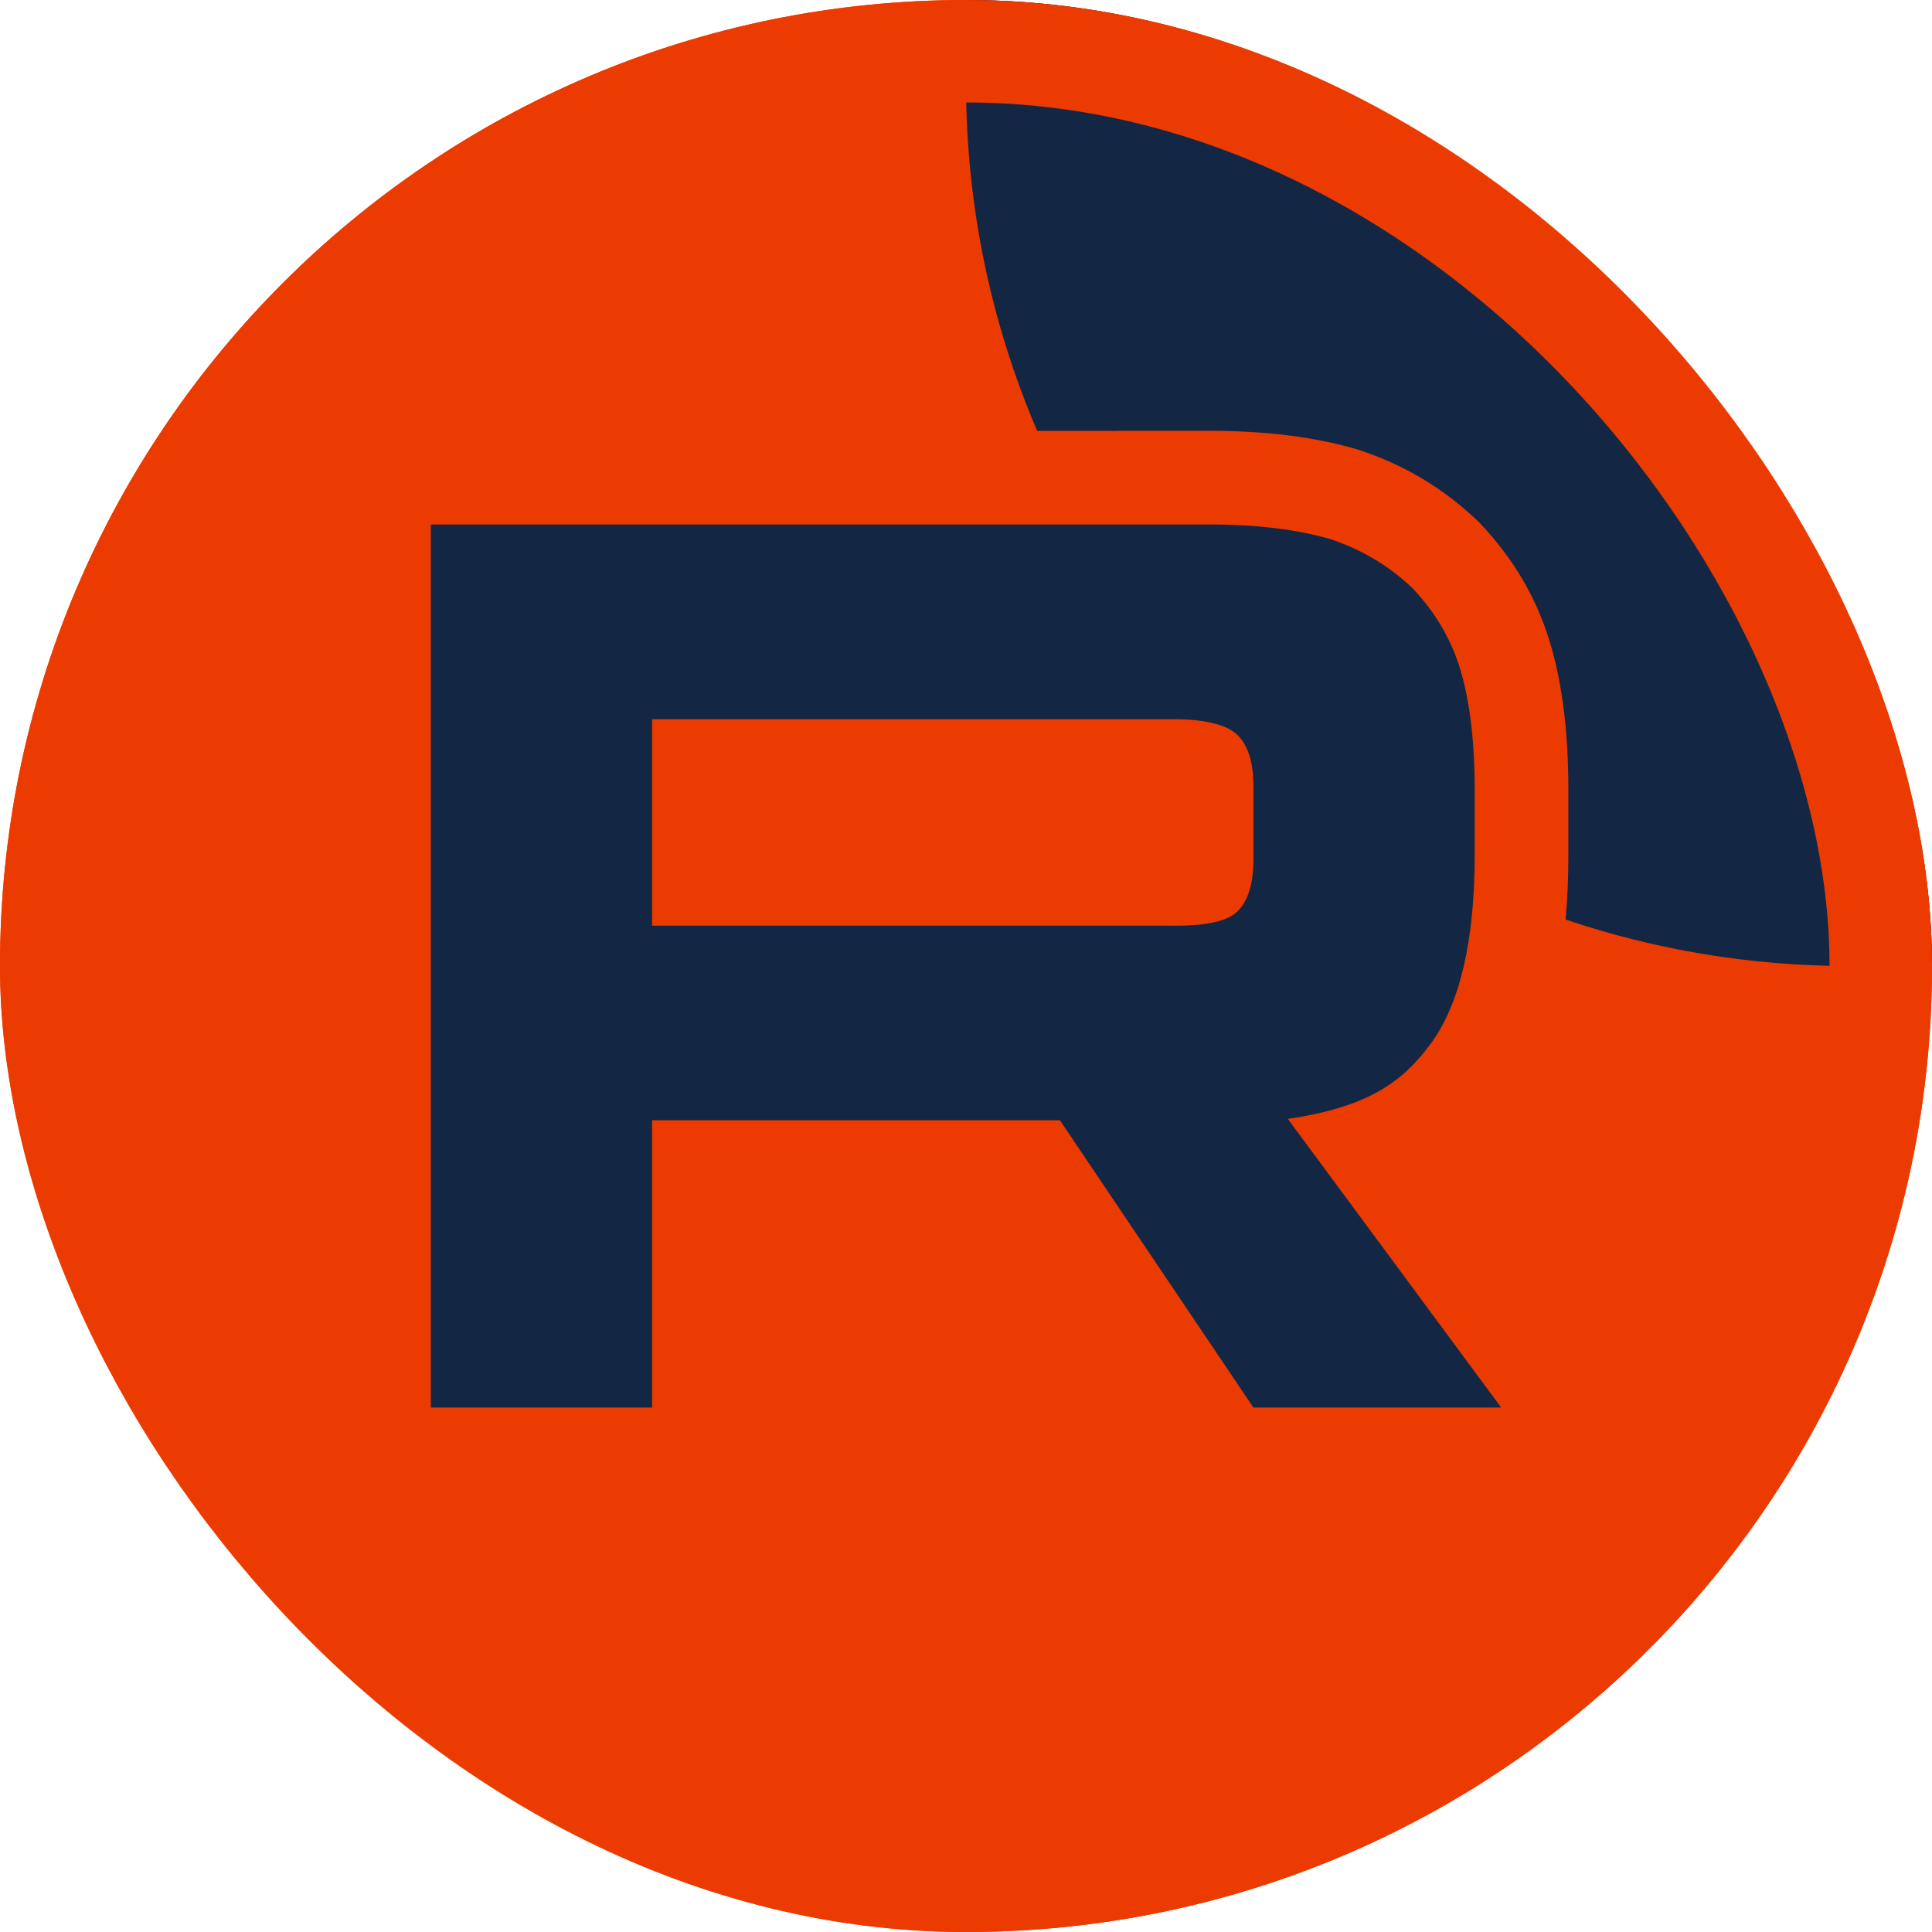
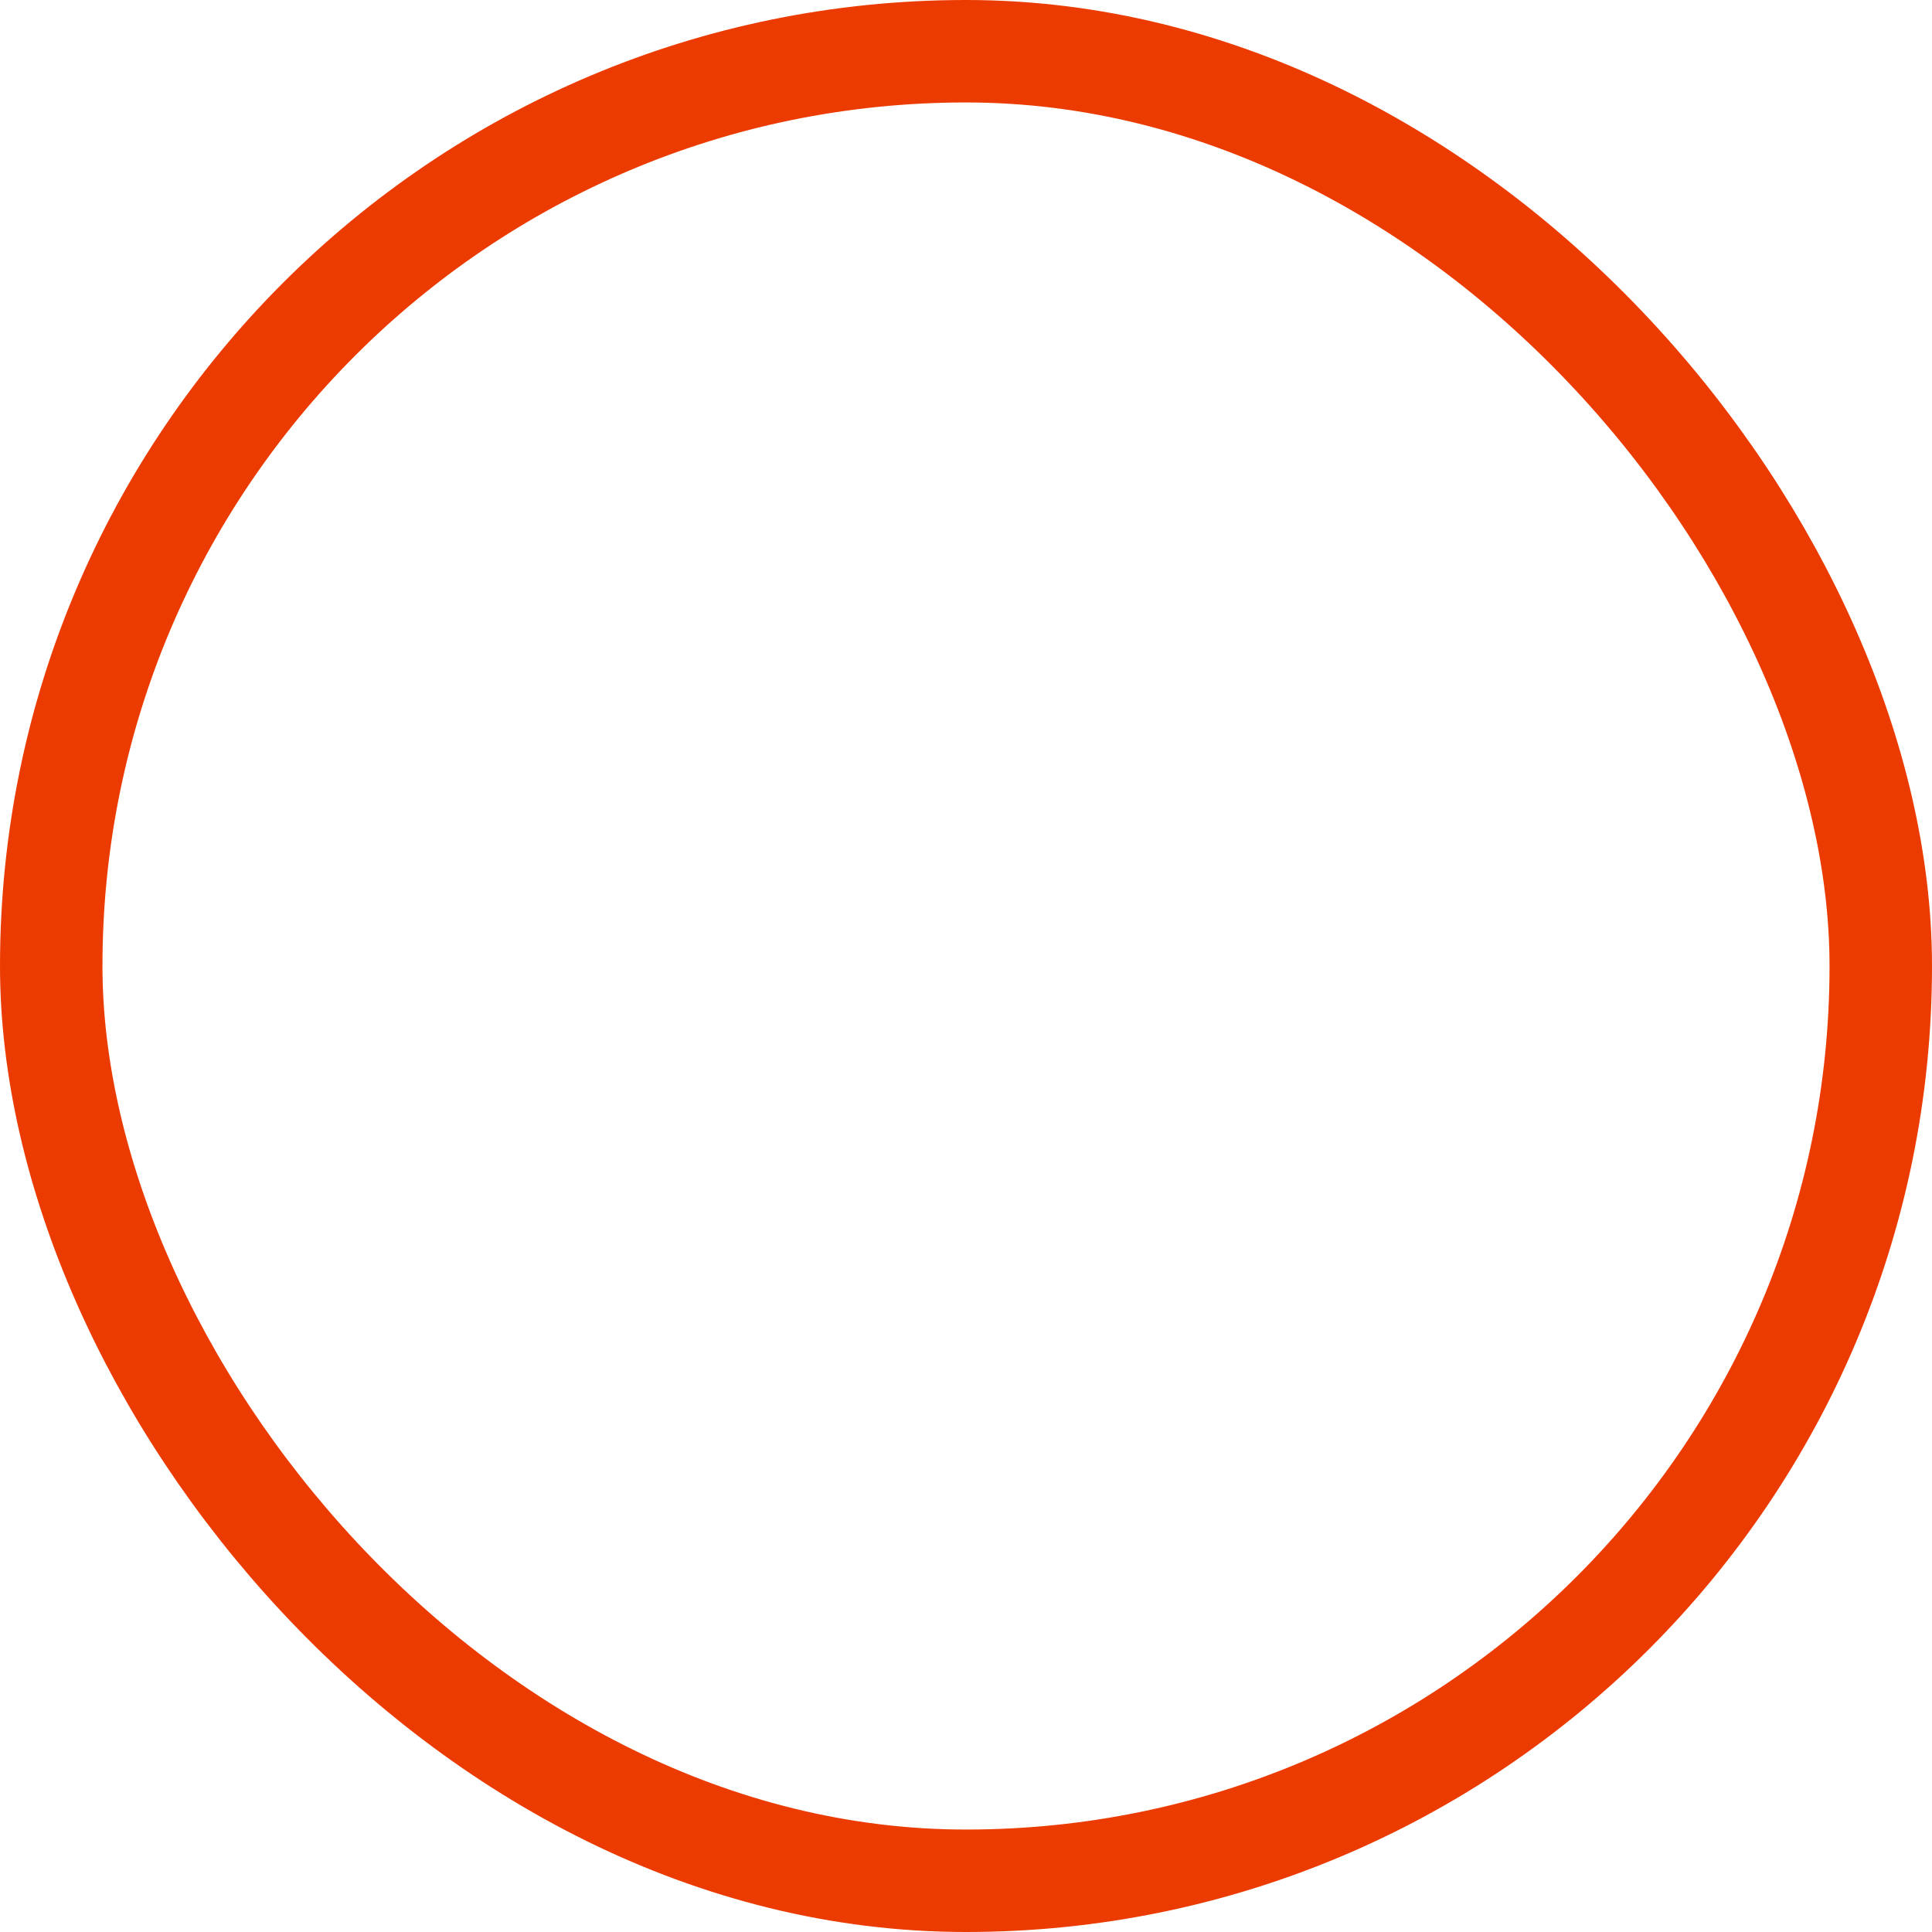
<svg xmlns="http://www.w3.org/2000/svg" width="396" height="396" viewBox="0 0 396 396" fill="none">
  <g clip-path="url(#clip0_739_150)">
    <rect width="396" height="396" rx="198" fill="#EC3B00" />
-     <path d="M240.607 189.736H133.659V147.415H240.607C246.854 147.415 251.197 148.504 253.377 150.406C255.557 152.307 256.908 155.834 256.908 160.986V176.182C256.908 181.61 255.557 185.136 253.377 187.038C251.197 188.939 246.854 189.752 240.607 189.752V189.736ZM247.944 107.516H88.303V288.5H133.659V229.619H217.246L256.908 288.5H307.697L263.968 229.342C280.09 226.953 287.329 222.012 293.299 213.87C299.27 205.728 302.264 192.71 302.264 175.336V161.766C302.264 151.462 301.173 143.32 299.27 137.079C297.366 130.838 294.114 125.41 289.493 120.534C284.613 115.919 279.179 112.668 272.655 110.49C266.132 108.589 257.981 107.5 247.944 107.5V107.516Z" fill="#132745" />
-     <path d="M560 17C560 116.964 478.964 198 379 198C358.676 198 339.136 194.65 320.899 188.473C321.288 184.172 321.461 179.774 321.461 175.336V161.766C321.461 150.243 320.257 140.087 317.633 131.479C314.8 122.196 309.946 114.207 303.427 107.33L303.065 106.948L302.684 106.587C295.74 100.019 287.868 95.331 278.734 92.281L278.383 92.164L278.027 92.06C269.333 89.526 259.295 88.303 247.944 88.303H228.747V88.319H212.593C203.201 66.434 198 42.325 198 17C198 -82.964 279.036 -164 379 -164C478.964 -164 560 -82.964 560 17Z" fill="#132745" />
+     <path d="M240.607 189.736H133.659V147.415H240.607C246.854 147.415 251.197 148.504 253.377 150.406C255.557 152.307 256.908 155.834 256.908 160.986V176.182C256.908 181.61 255.557 185.136 253.377 187.038C251.197 188.939 246.854 189.752 240.607 189.752V189.736ZM247.944 107.516H88.303V288.5H133.659V229.619H217.246L256.908 288.5H307.697L263.968 229.342C280.09 226.953 287.329 222.012 293.299 213.87C299.27 205.728 302.264 192.71 302.264 175.336V161.766C302.264 151.462 301.173 143.32 299.27 137.079C284.613 115.919 279.179 112.668 272.655 110.49C266.132 108.589 257.981 107.5 247.944 107.5V107.516Z" fill="#132745" />
  </g>
  <rect x="10.5" y="10.5" width="375" height="375" rx="187.5" stroke="#EC3B00" stroke-width="21" />
  <defs>
    <clipPath id="clip0_739_150">
-       <rect width="396" height="396" rx="198" fill="white" />
-     </clipPath>
+       </clipPath>
  </defs>
</svg>